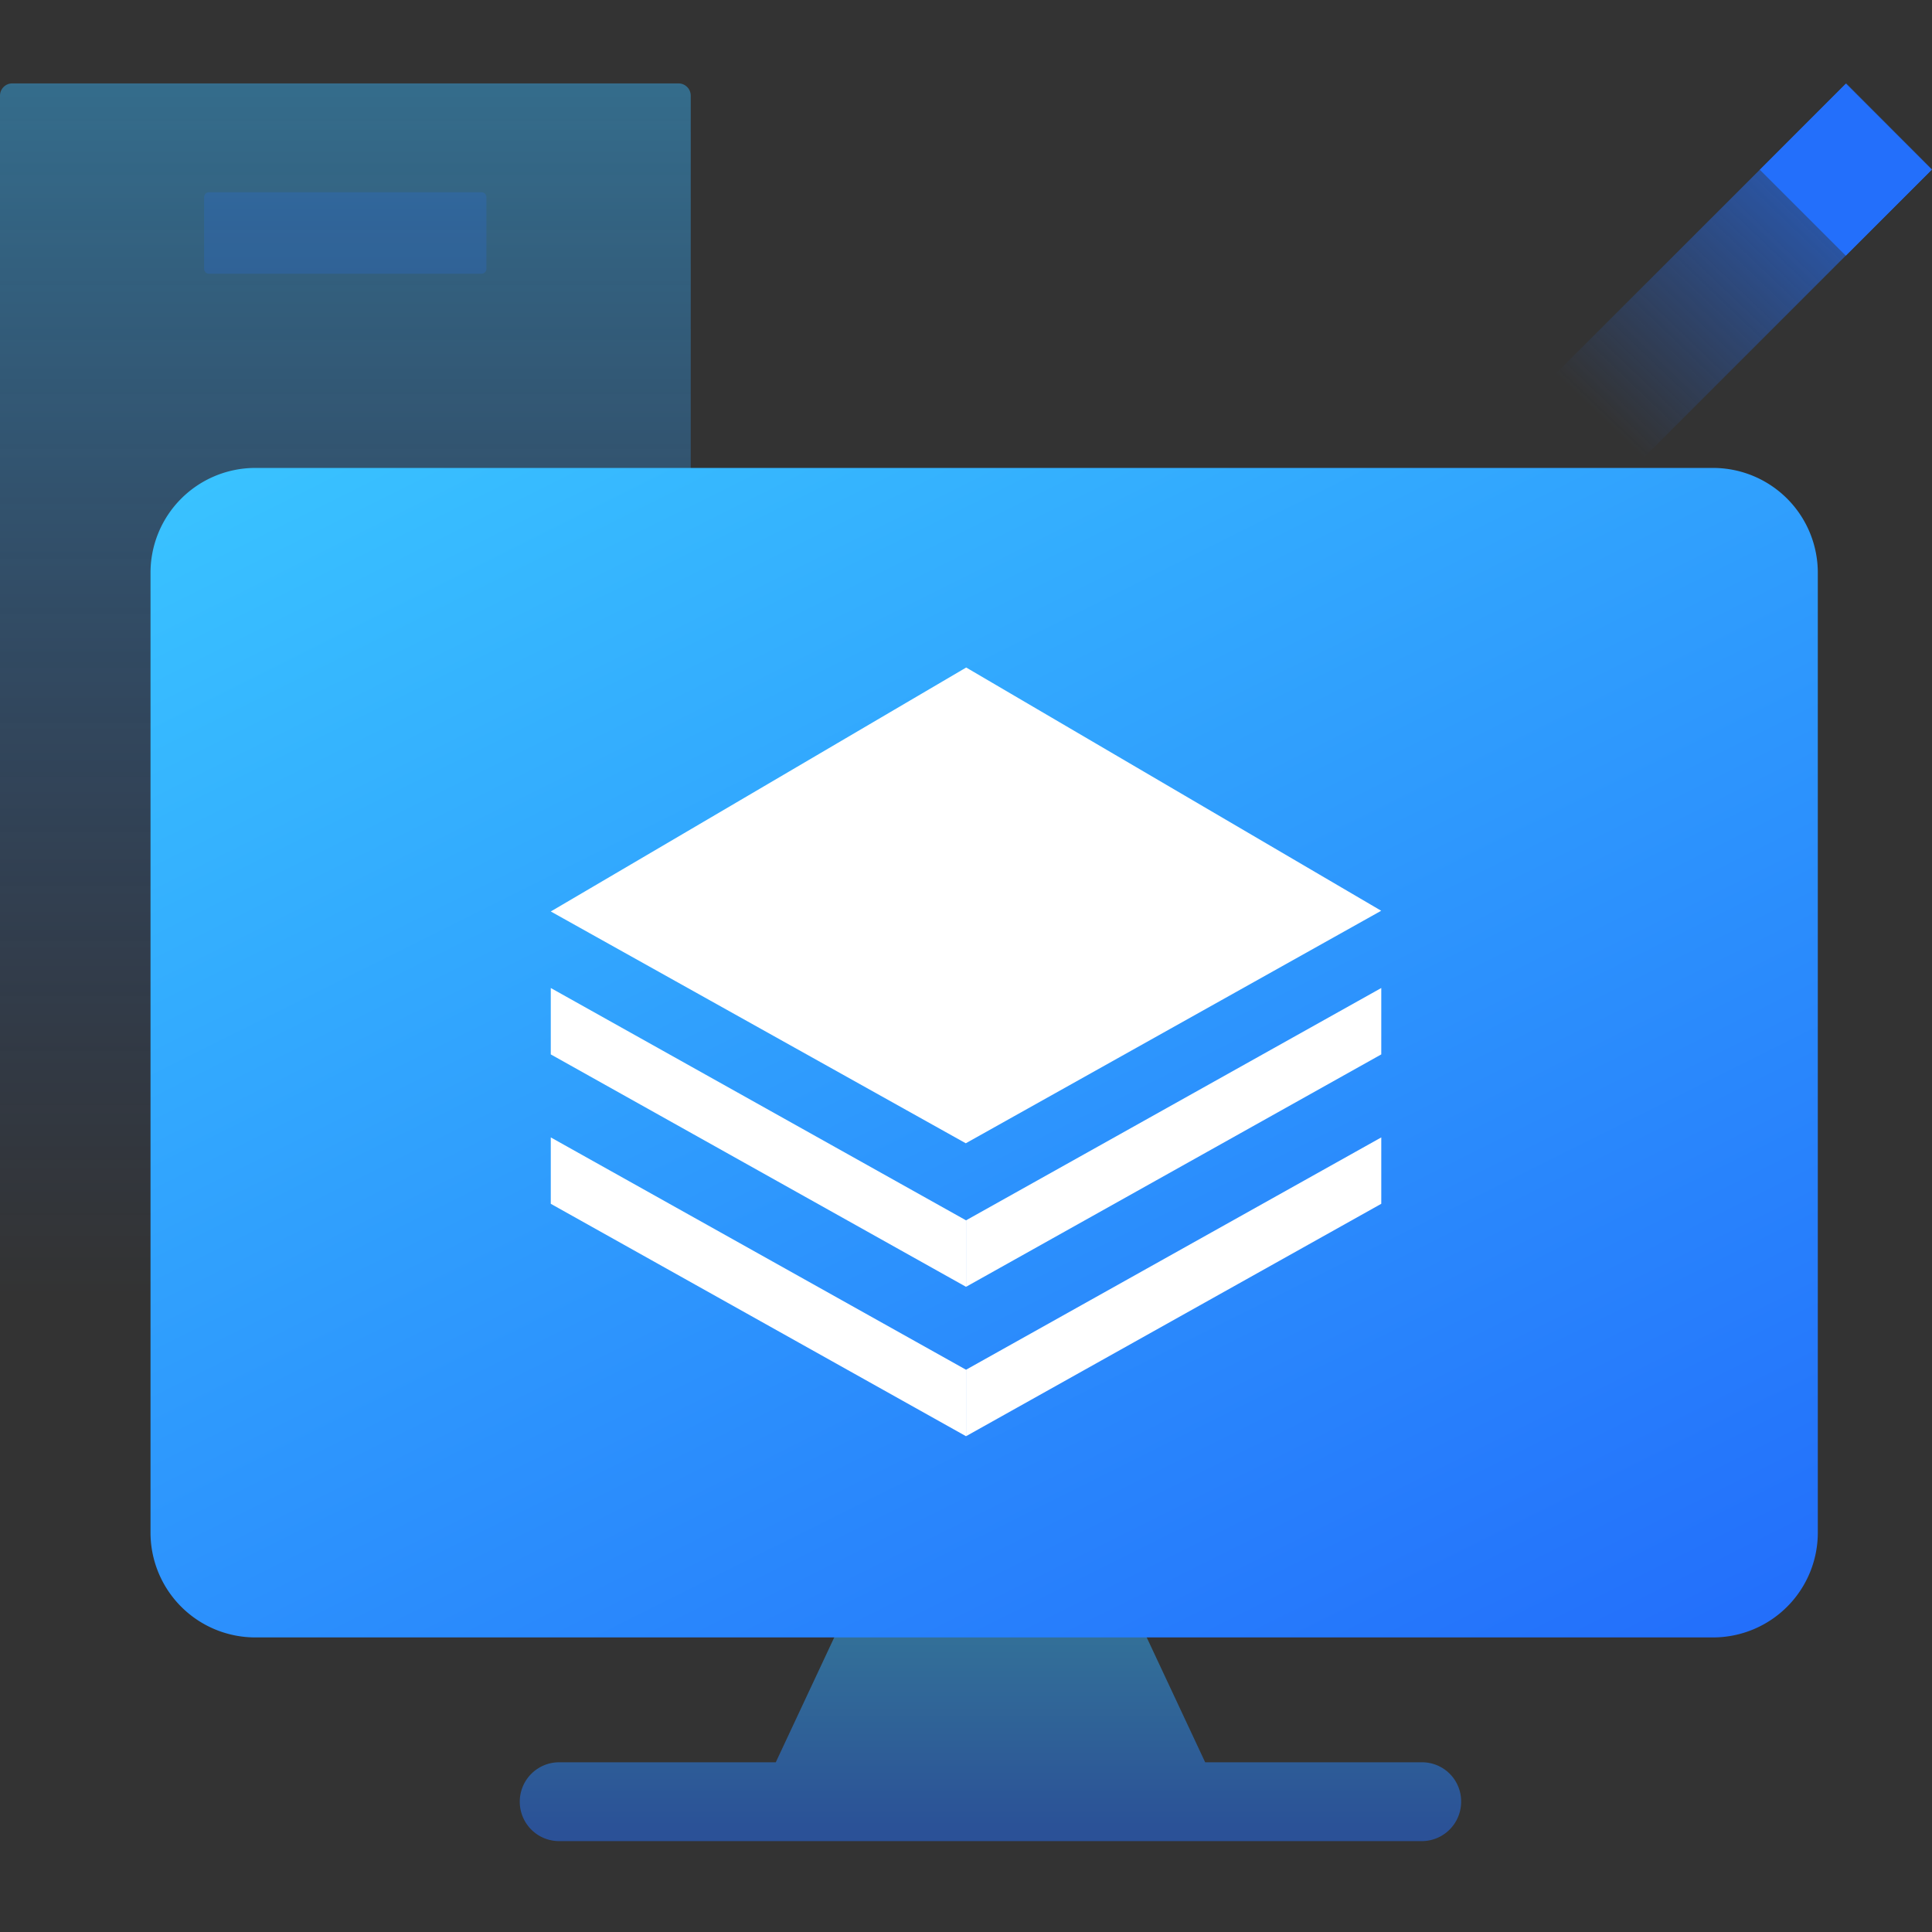
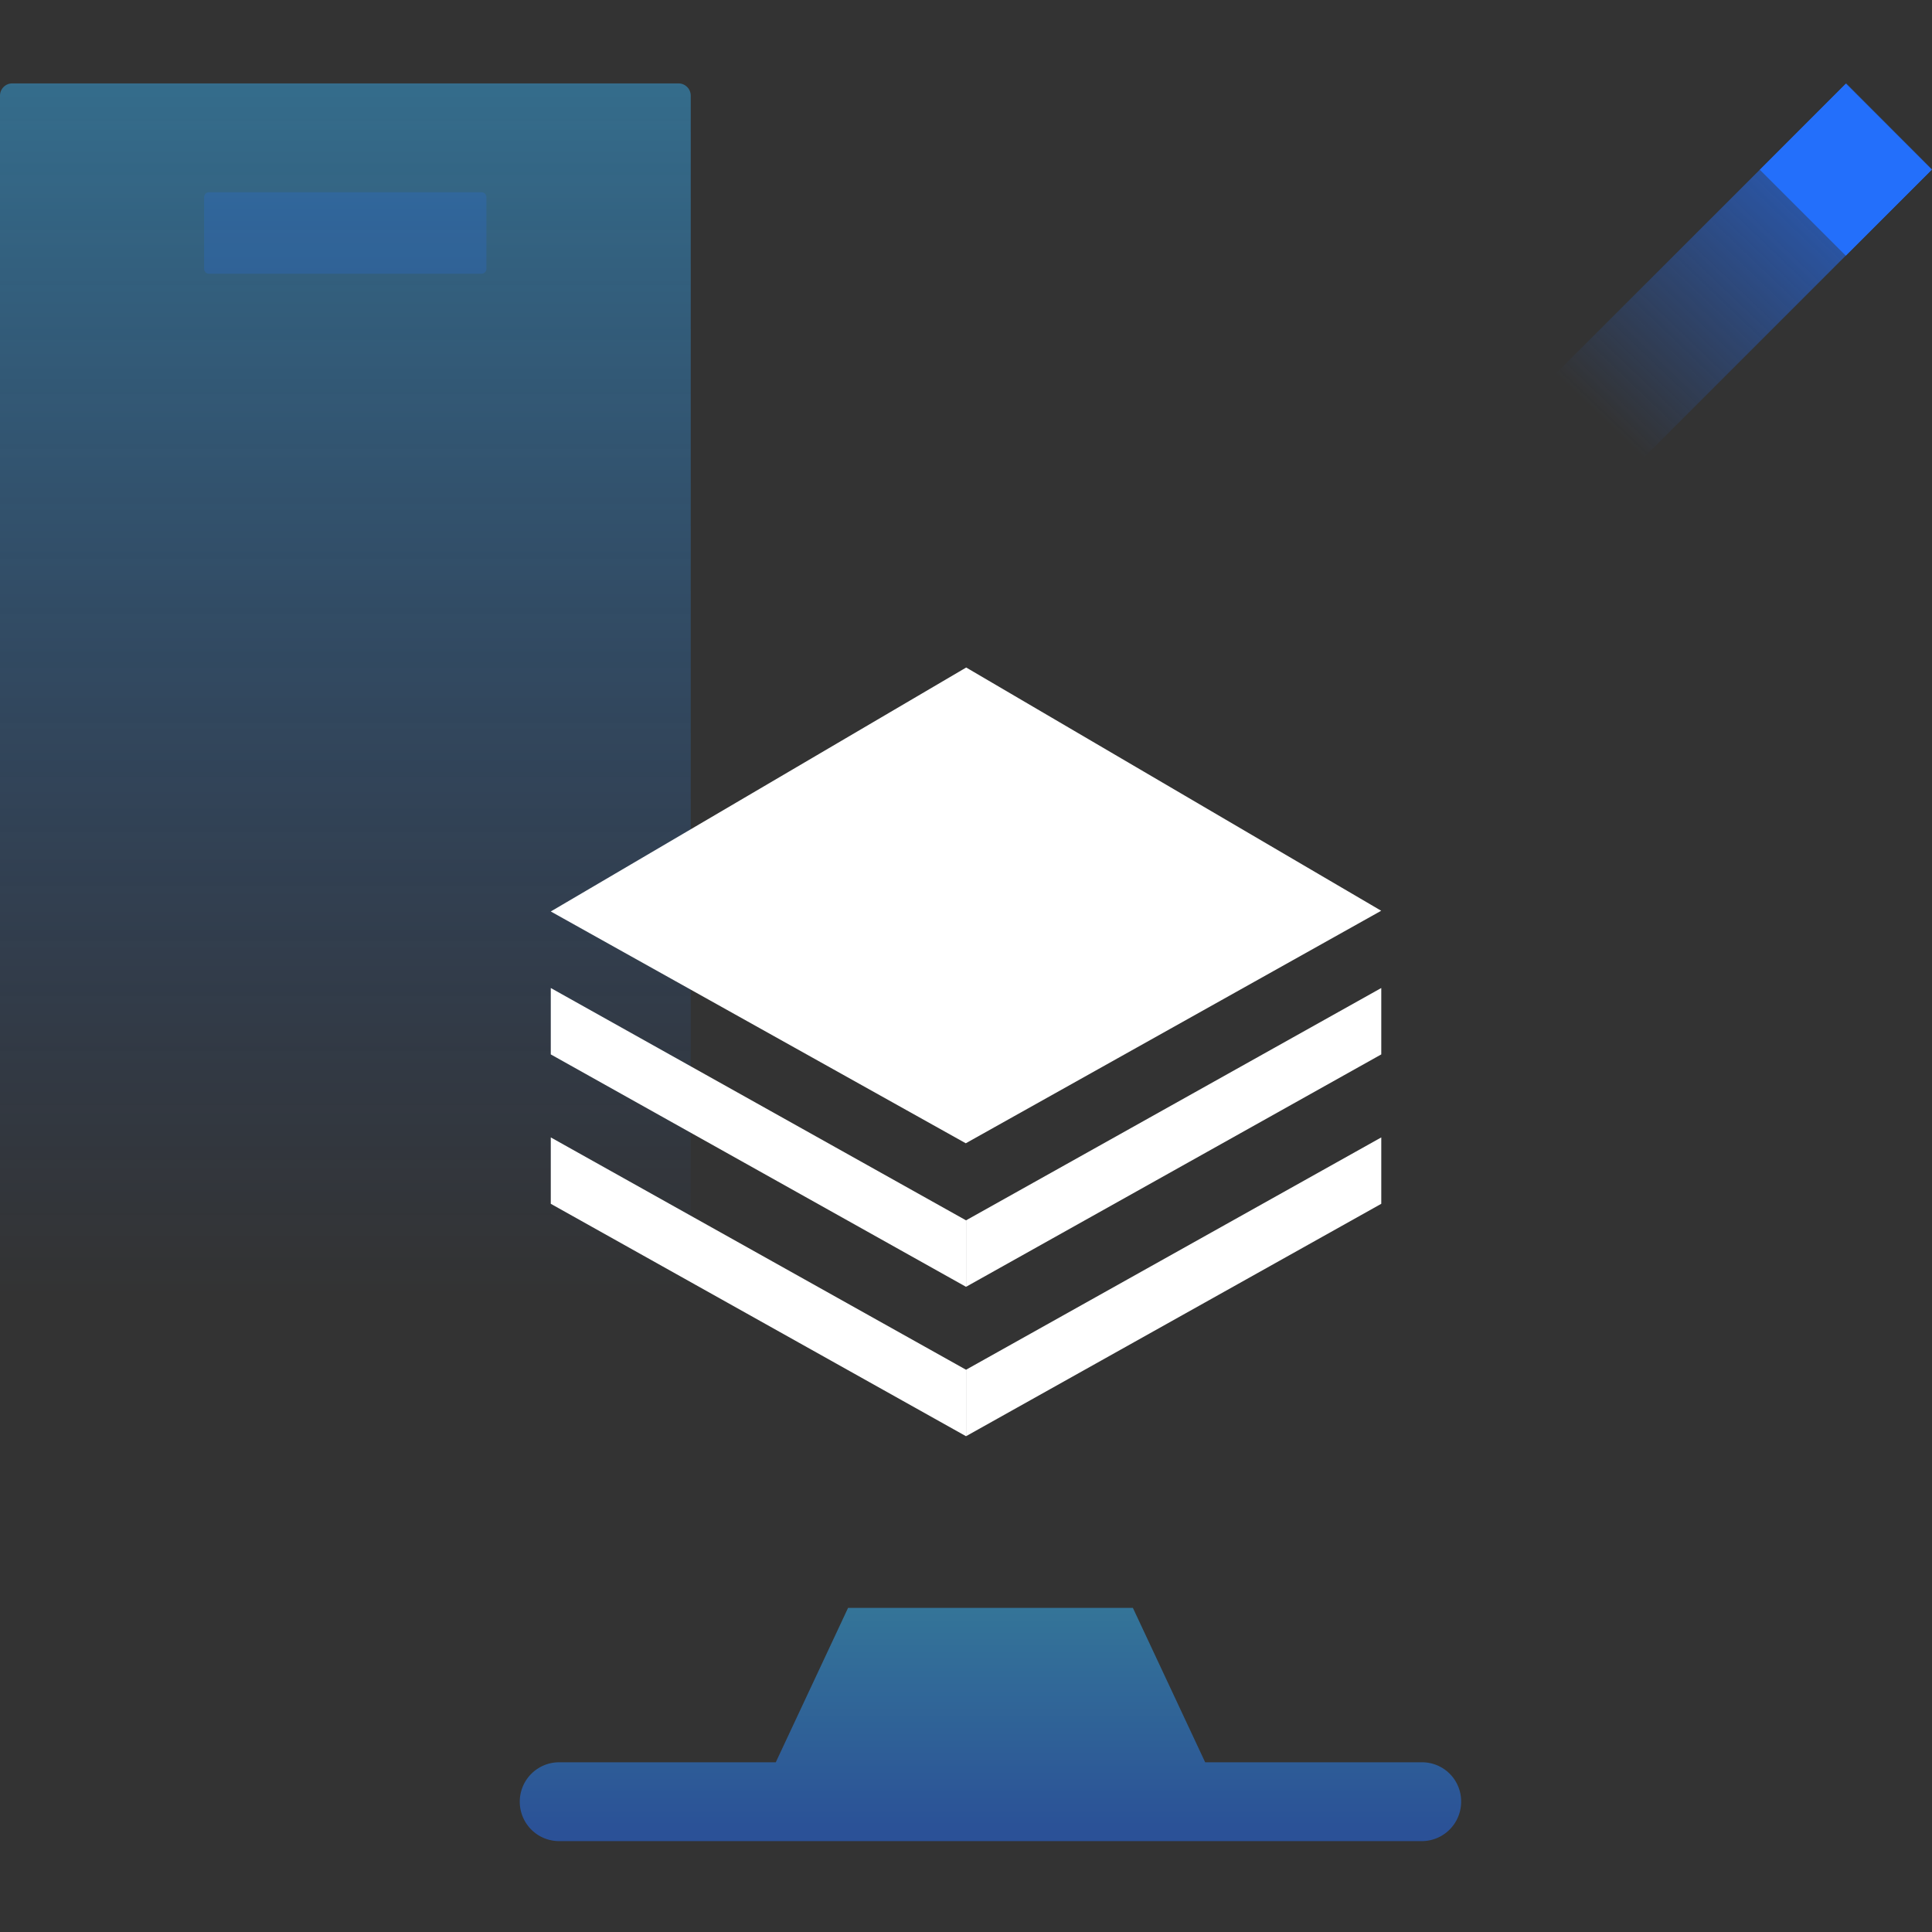
<svg xmlns="http://www.w3.org/2000/svg" xmlns:xlink="http://www.w3.org/1999/xlink" id="一站式殡葬服务" width="71.902" height="71.902" viewBox="0 0 71.902 71.902">
  <rect x="0" y="0" width="71.902" height="71.902" fill="#333333" stroke="none" />
  <defs>
    <linearGradient id="linear-gradient" x1="0.5" y1="-0.151" x2="0.5" y2="0.978" gradientUnits="objectBoundingBox">
      <stop offset="0" stop-color="#39c2ff" />
      <stop offset="1" stop-color="#236ffb" />
    </linearGradient>
    <linearGradient id="linear-gradient-2" x1="0.5" y1="-0.151" x2="0.5" y2="0.978" gradientUnits="objectBoundingBox">
      <stop offset="0" stop-color="#39c2ff" />
      <stop offset="1" stop-color="#236ffb" stop-opacity="0" />
    </linearGradient>
    <linearGradient id="linear-gradient-3" x1="0.115" y1="-0.038" x2="0.883" y2="1.036" xlink:href="#linear-gradient" />
    <linearGradient id="linear-gradient-4" x1="1.663" y1="0.483" x2="0.848" y2="1.335" gradientUnits="objectBoundingBox">
      <stop offset="0" stop-color="#236ffb" />
      <stop offset="1" stop-color="#236ffb" stop-opacity="0" />
    </linearGradient>
  </defs>
  <rect id="矩形_5" data-name="矩形 5" width="70.889" height="71.902" transform="translate(0.506)" fill="#fff" opacity="0" />
  <g id="平台" transform="translate(0 3.104)">
    <path id="路径_48" data-name="路径 48" d="M342.173,810.646h-8.061l-2.69-5.746h-10.6l-2.69,5.746h-8.061a1.466,1.466,0,0,0-1.467,1.467h0a1.466,1.466,0,0,0,1.467,1.467h32.1a1.466,1.466,0,0,0,1.467-1.467h0A1.454,1.454,0,0,0,342.173,810.646Z" transform="translate(-289.26 -748.164)" opacity="0.5" fill="url(#linear-gradient)" />
    <path id="路径_49" data-name="路径 49" d="M90.143,155.369H65.356a.456.456,0,0,1-.456-.456V109.456a.456.456,0,0,1,.456-.456H90.151a.456.456,0,0,1,.456.456v45.456A.463.463,0,0,1,90.143,155.369Z" transform="translate(-64.9 -109)" opacity="0.5" fill="url(#linear-gradient-2)" />
    <g id="组_71" data-name="组 71" transform="translate(5.602 14.311)">
-       <path id="路径_50" data-name="路径 50" d="M259.678,371H205.372a3.9,3.9,0,0,0-3.872,3.934V410.59a3.9,3.9,0,0,0,3.872,3.934h54.306a3.9,3.9,0,0,0,3.872-3.934V374.934A3.9,3.9,0,0,0,259.678,371Z" transform="translate(-201.5 -371)" fill="url(#linear-gradient-3)" />
-     </g>
+       </g>
    <path id="路径_54" data-name="路径 54" d="M168.427,161.732H158.279a.181.181,0,0,1-.179-.179v-2.673a.181.181,0,0,1,.179-.179h10.148a.181.181,0,0,1,.179.179v2.673A.181.181,0,0,1,168.427,161.732Z" transform="translate(-150.504 -154.649)" fill="#236ffb" opacity="0.2" />
    <g id="组_73" data-name="组 73" transform="translate(55.543 0)">
      <path id="路径_55" data-name="路径 55" d="M774.958,112.2,761.8,125.358l-3.2-3.2L771.763,109Z" transform="translate(-758.6 -109)" fill="url(#linear-gradient-4)" />
      <rect id="矩形_203" data-name="矩形 203" width="4.524" height="4.524" transform="translate(9.952 3.213) rotate(-45)" fill="#236ffb" />
    </g>
  </g>
  <g id="组_66" data-name="组 66" transform="translate(20.498 36.77)">
    <g id="组_63" data-name="组 63" transform="translate(0 0)">
      <path id="路径_40" data-name="路径 40" d="M1454.544,7014.954v2.471l15.453,8.649V7023.6Z" transform="translate(-1454.544 -7014.954)" fill="#fff" />
      <path id="路径_41" data-name="路径 41" d="M1470,7014.954v2.471l-15.453,8.649V7023.6Z" transform="translate(-1439.092 -7014.954)" fill="#fff" />
    </g>
  </g>
  <g id="组_74" data-name="组 74" transform="translate(20.498 42.33)">
    <g id="组_63-2" data-name="组 63" transform="translate(0 0)">
      <path id="路径_40-2" data-name="路径 40" d="M1454.544,7014.954v2.471l15.453,8.649V7023.6Z" transform="translate(-1454.544 -7014.954)" fill="#fff" />
      <path id="路径_41-2" data-name="路径 41" d="M1470,7014.954v2.471l-15.453,8.649V7023.6Z" transform="translate(-1439.092 -7014.954)" fill="#fff" />
    </g>
  </g>
  <path id="路径_56" data-name="路径 56" d="M4.512,4.52,21.834,0,17.021,17.051,0,21.872Z" transform="translate(35.964 18.456) rotate(45)" fill="#fff" />
</svg>